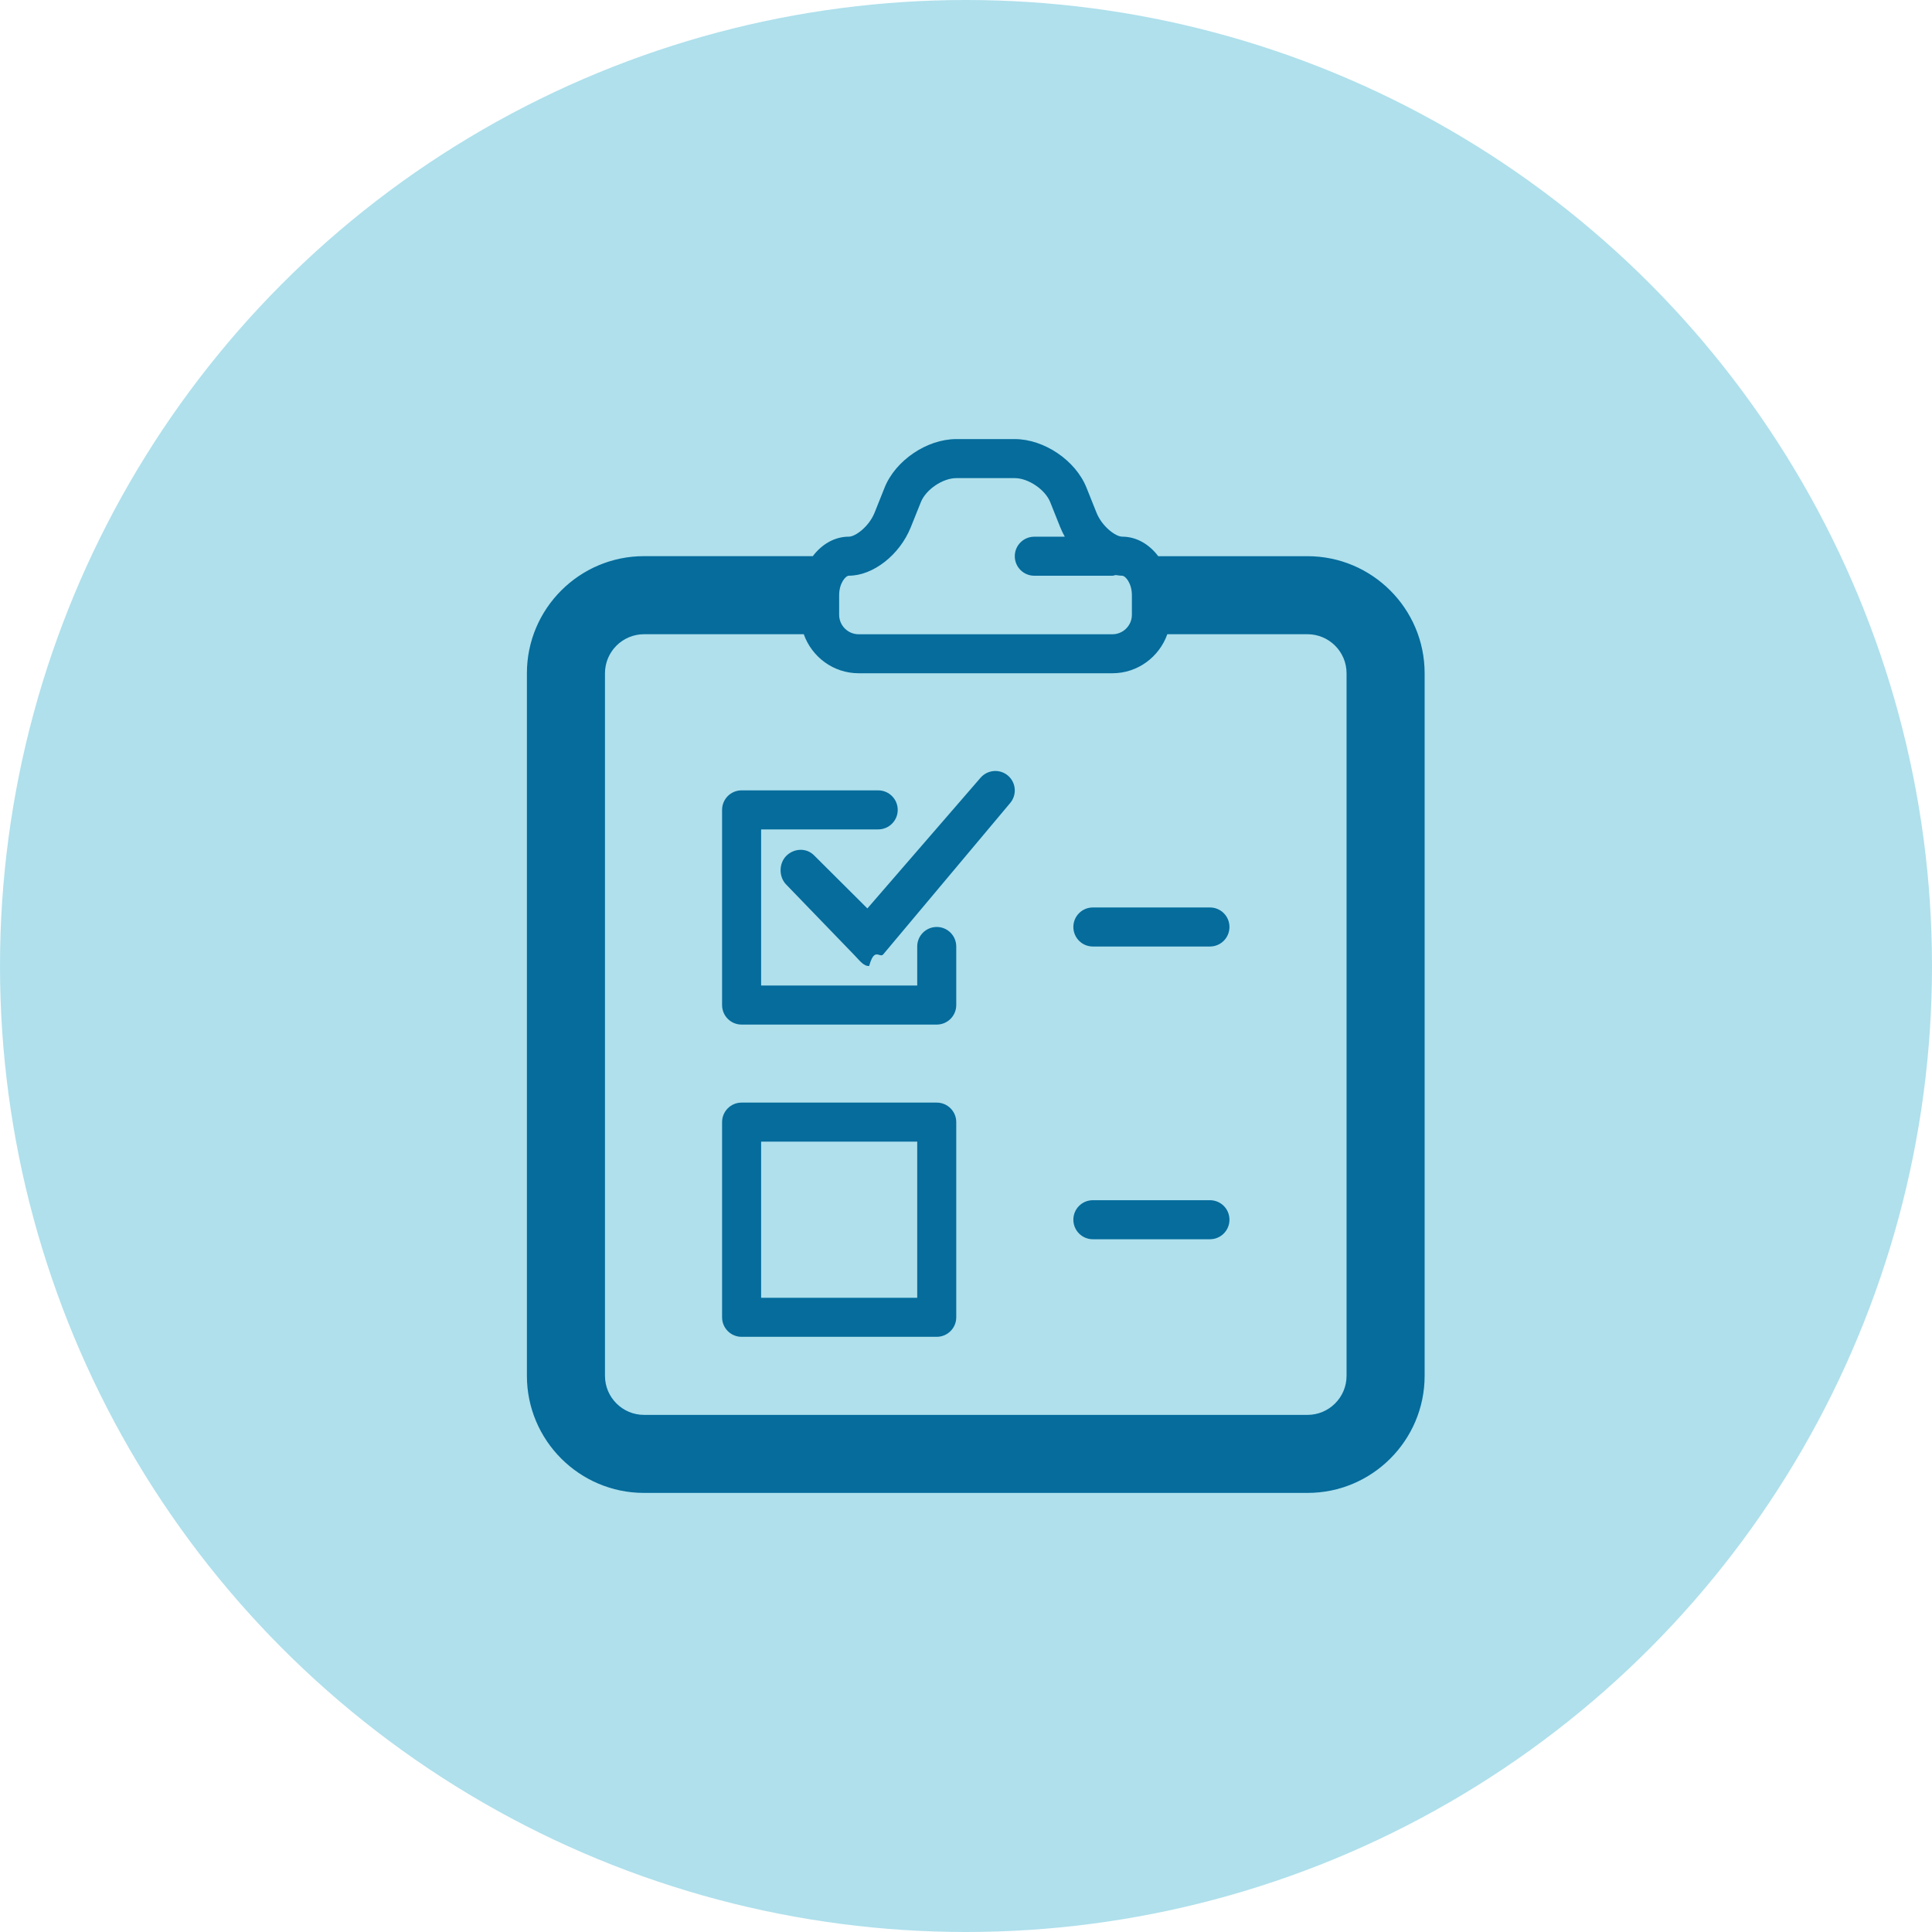
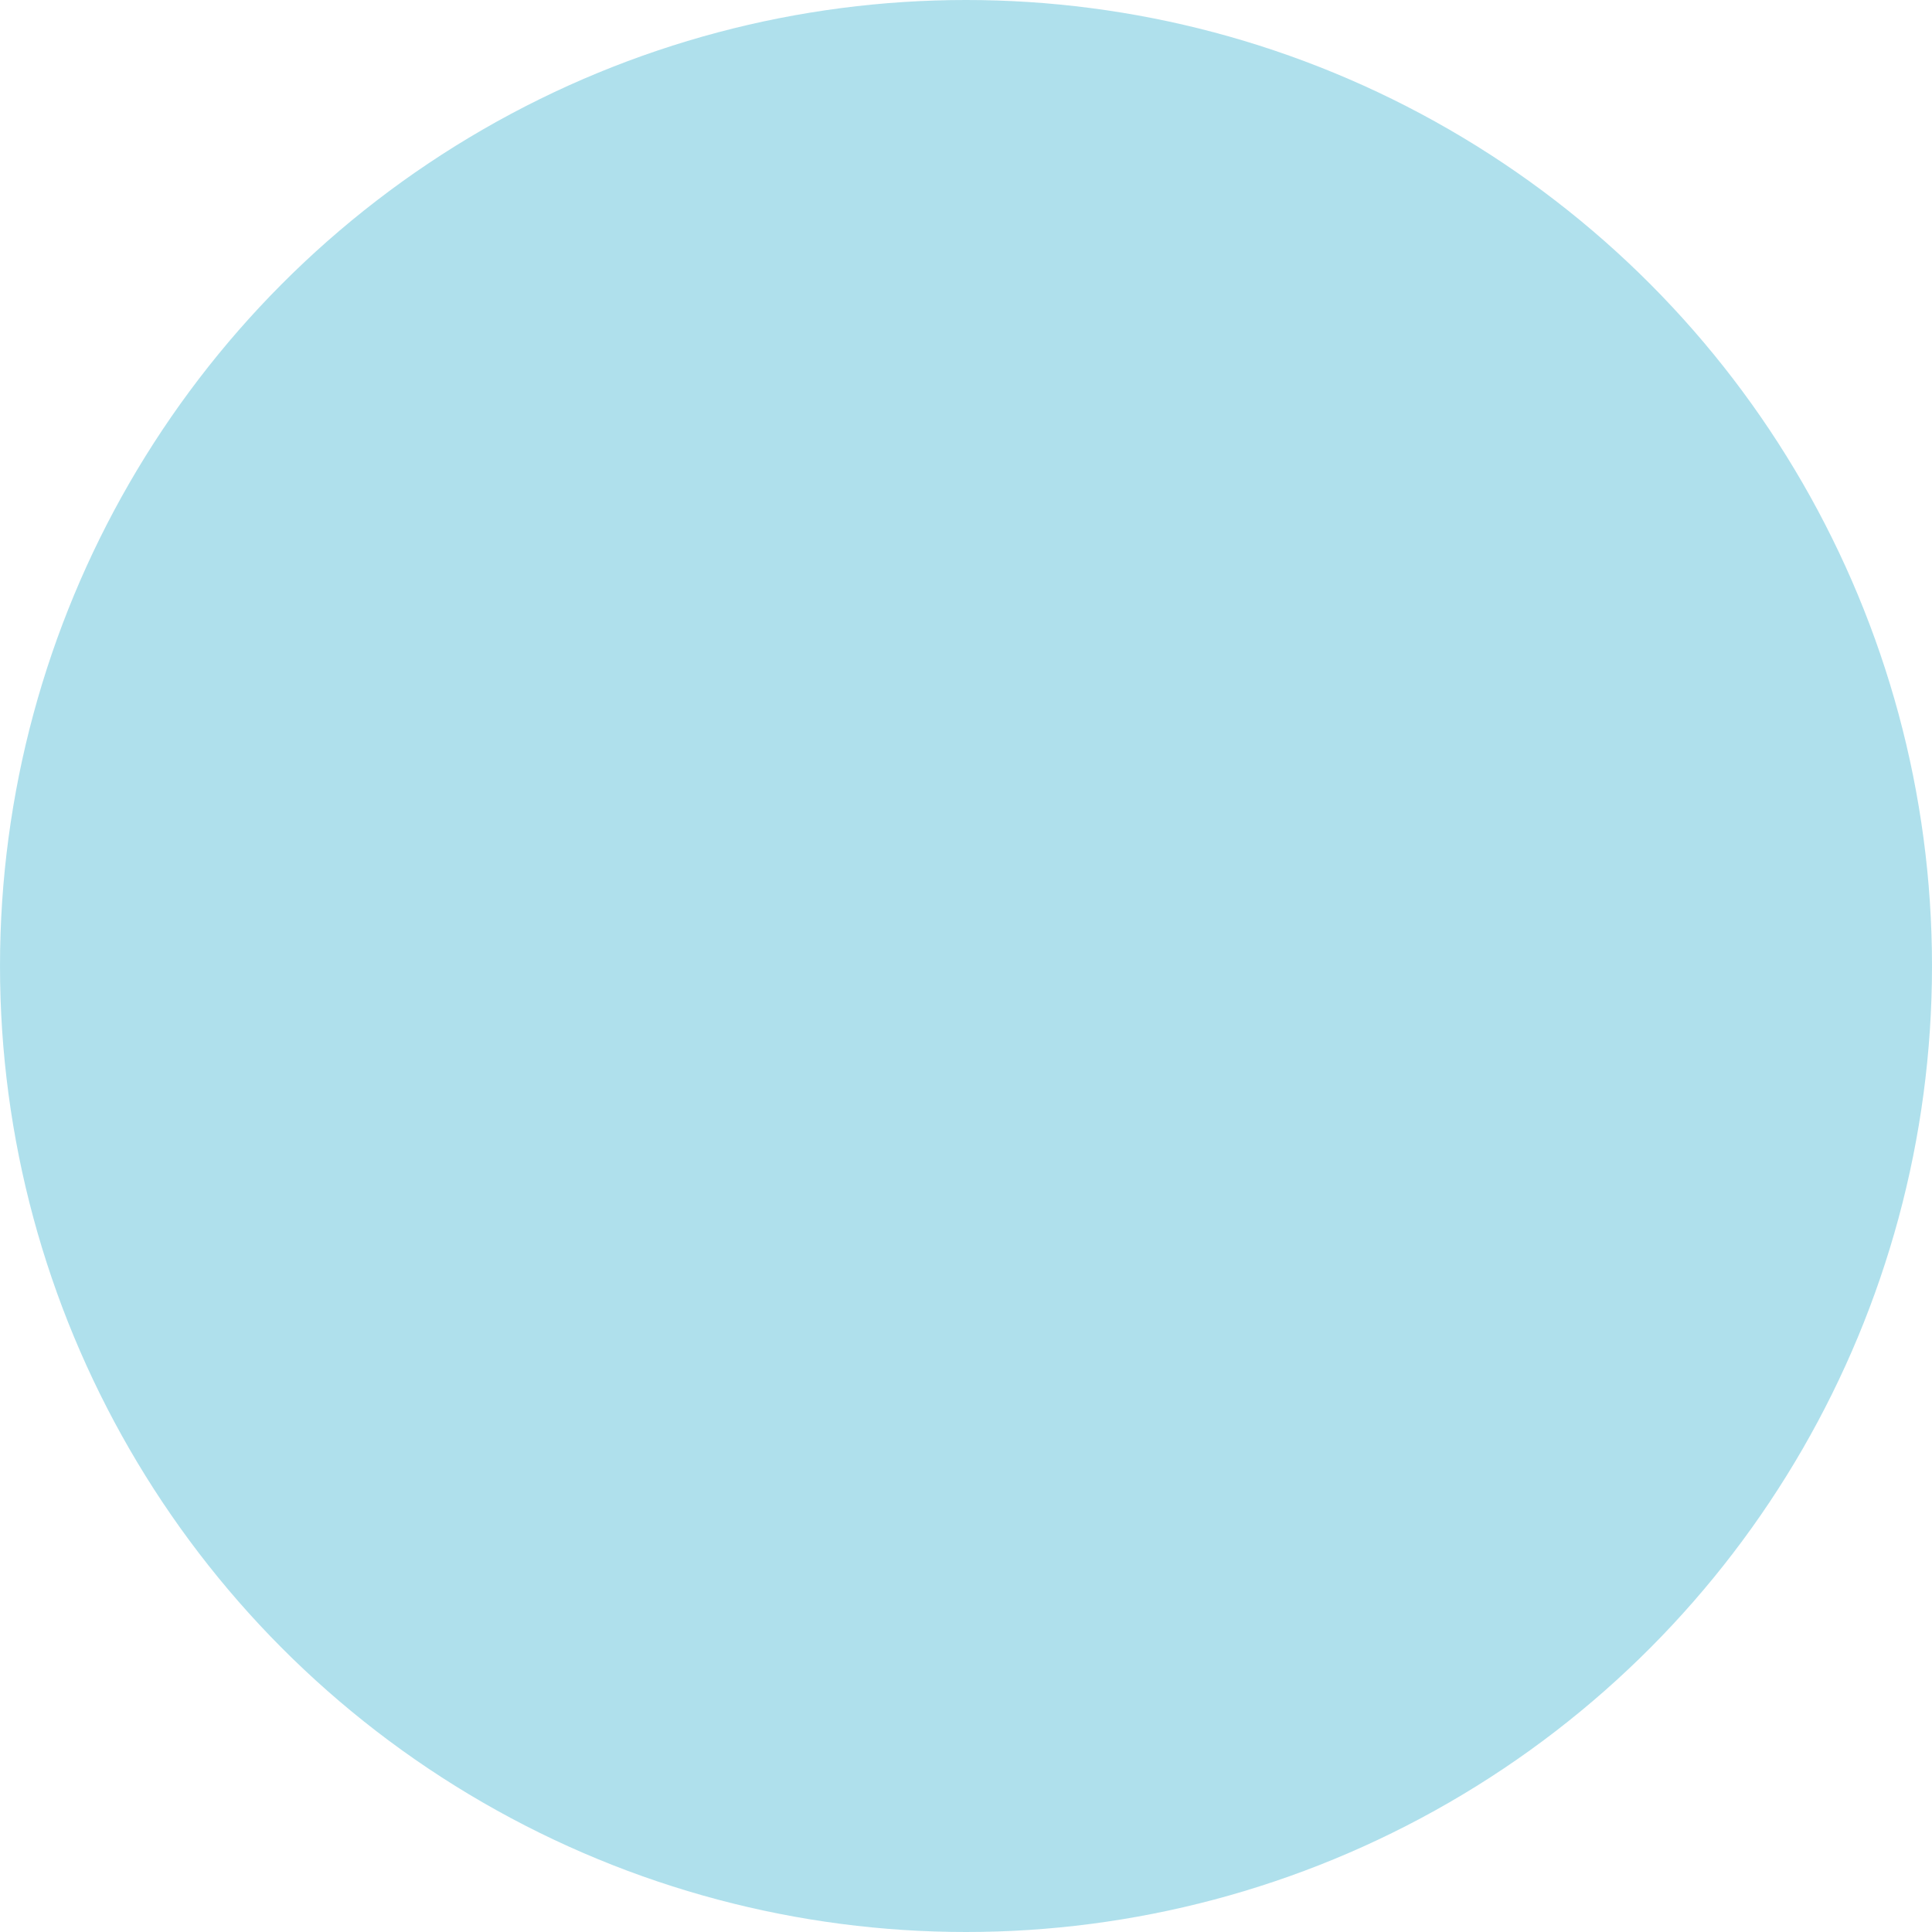
<svg xmlns="http://www.w3.org/2000/svg" width="44" height="44" viewBox="0 0 44 44" fill="none">
  <circle opacity="0.5" cx="22" cy="22" r="22" fill="#60C2DB" />
-   <path fill-rule="evenodd" clip-rule="evenodd" d="M26.378 12.667H29.778C31.249 12.667 32.445 13.863 32.445 15.333V31.333C32.445 32.804 31.249 34 29.778 34H14.667C13.196 34 12 32.804 12 31.333V15.333C12 13.862 13.196 12.666 14.667 12.666H18.511C18.715 12.396 19.006 12.222 19.334 12.222C19.481 12.222 19.791 11.992 19.918 11.676L20.146 11.105C20.394 10.485 21.111 10 21.778 10H23.111C23.778 10 24.495 10.485 24.743 11.104L24.972 11.676C25.098 11.992 25.409 12.222 25.556 12.222C25.883 12.222 26.174 12.396 26.378 12.667ZM19.334 13.111C19.257 13.111 19.111 13.284 19.111 13.556V14.001C19.111 14.246 19.31 14.445 19.556 14.445H25.334C25.579 14.445 25.778 14.246 25.778 14.001V13.556C25.778 13.285 25.632 13.112 25.556 13.112C25.512 13.112 25.467 13.105 25.423 13.098L25.409 13.097C25.399 13.098 25.39 13.101 25.381 13.103C25.366 13.107 25.351 13.112 25.334 13.112H23.556C23.31 13.112 23.111 12.913 23.111 12.667C23.111 12.421 23.31 12.223 23.556 12.223H24.25C24.211 12.153 24.176 12.081 24.146 12.007L23.918 11.436C23.804 11.15 23.419 10.889 23.111 10.889H21.778C21.47 10.889 21.086 11.149 20.972 11.436L20.743 12.006C20.491 12.636 19.885 13.111 19.334 13.111ZM29.778 32.223C30.268 32.223 30.667 31.824 30.667 31.334V15.333C30.667 14.843 30.268 14.444 29.778 14.444H26.585C26.401 14.96 25.912 15.333 25.334 15.333H19.556C18.977 15.333 18.489 14.96 18.305 14.444H14.667C14.177 14.444 13.778 14.843 13.778 15.333V31.334C13.778 31.824 14.177 32.223 14.667 32.223H29.778ZM20.889 21.556C20.889 21.31 21.088 21.111 21.334 21.111C21.579 21.111 21.778 21.31 21.778 21.556V22.889C21.778 23.135 21.579 23.334 21.334 23.334H16.889C16.643 23.334 16.445 23.135 16.445 22.889V18.445C16.445 18.199 16.643 18 16.889 18H20C20.246 18 20.445 18.199 20.445 18.445C20.445 18.69 20.246 18.889 20 18.889H17.334V22.445H20.889V21.556ZM22.331 17.713L19.754 20.689L18.537 19.477C18.363 19.304 18.082 19.318 17.908 19.491C17.734 19.665 17.734 19.974 17.908 20.148L19.464 21.759C19.481 21.776 19.499 21.796 19.518 21.817C19.594 21.9 19.684 22 19.778 22H19.794C19.876 21.703 19.956 21.727 20.023 21.747C20.057 21.758 20.087 21.767 20.114 21.736L23.003 18.292C23.163 18.106 23.143 17.827 22.958 17.666C22.772 17.506 22.493 17.527 22.331 17.713ZM24.889 20.667H27.556C27.802 20.667 28 20.866 28 21.111C28 21.357 27.802 21.556 27.556 21.556H24.889C24.643 21.556 24.445 21.357 24.445 21.111C24.445 20.866 24.643 20.667 24.889 20.667ZM21.334 25.111H16.889C16.643 25.111 16.445 25.31 16.445 25.556V30C16.445 30.246 16.643 30.445 16.889 30.445H21.334C21.579 30.445 21.778 30.246 21.778 30V25.556C21.778 25.31 21.579 25.111 21.334 25.111ZM20.889 29.556H17.334V26H20.889V29.556ZM24.889 27.334H27.556C27.802 27.334 28 27.532 28 27.778C28 28.024 27.802 28.223 27.556 28.223H24.889C24.643 28.223 24.445 28.024 24.445 27.778C24.445 27.532 24.643 27.334 24.889 27.334Z" fill="#056C9C" />
</svg>